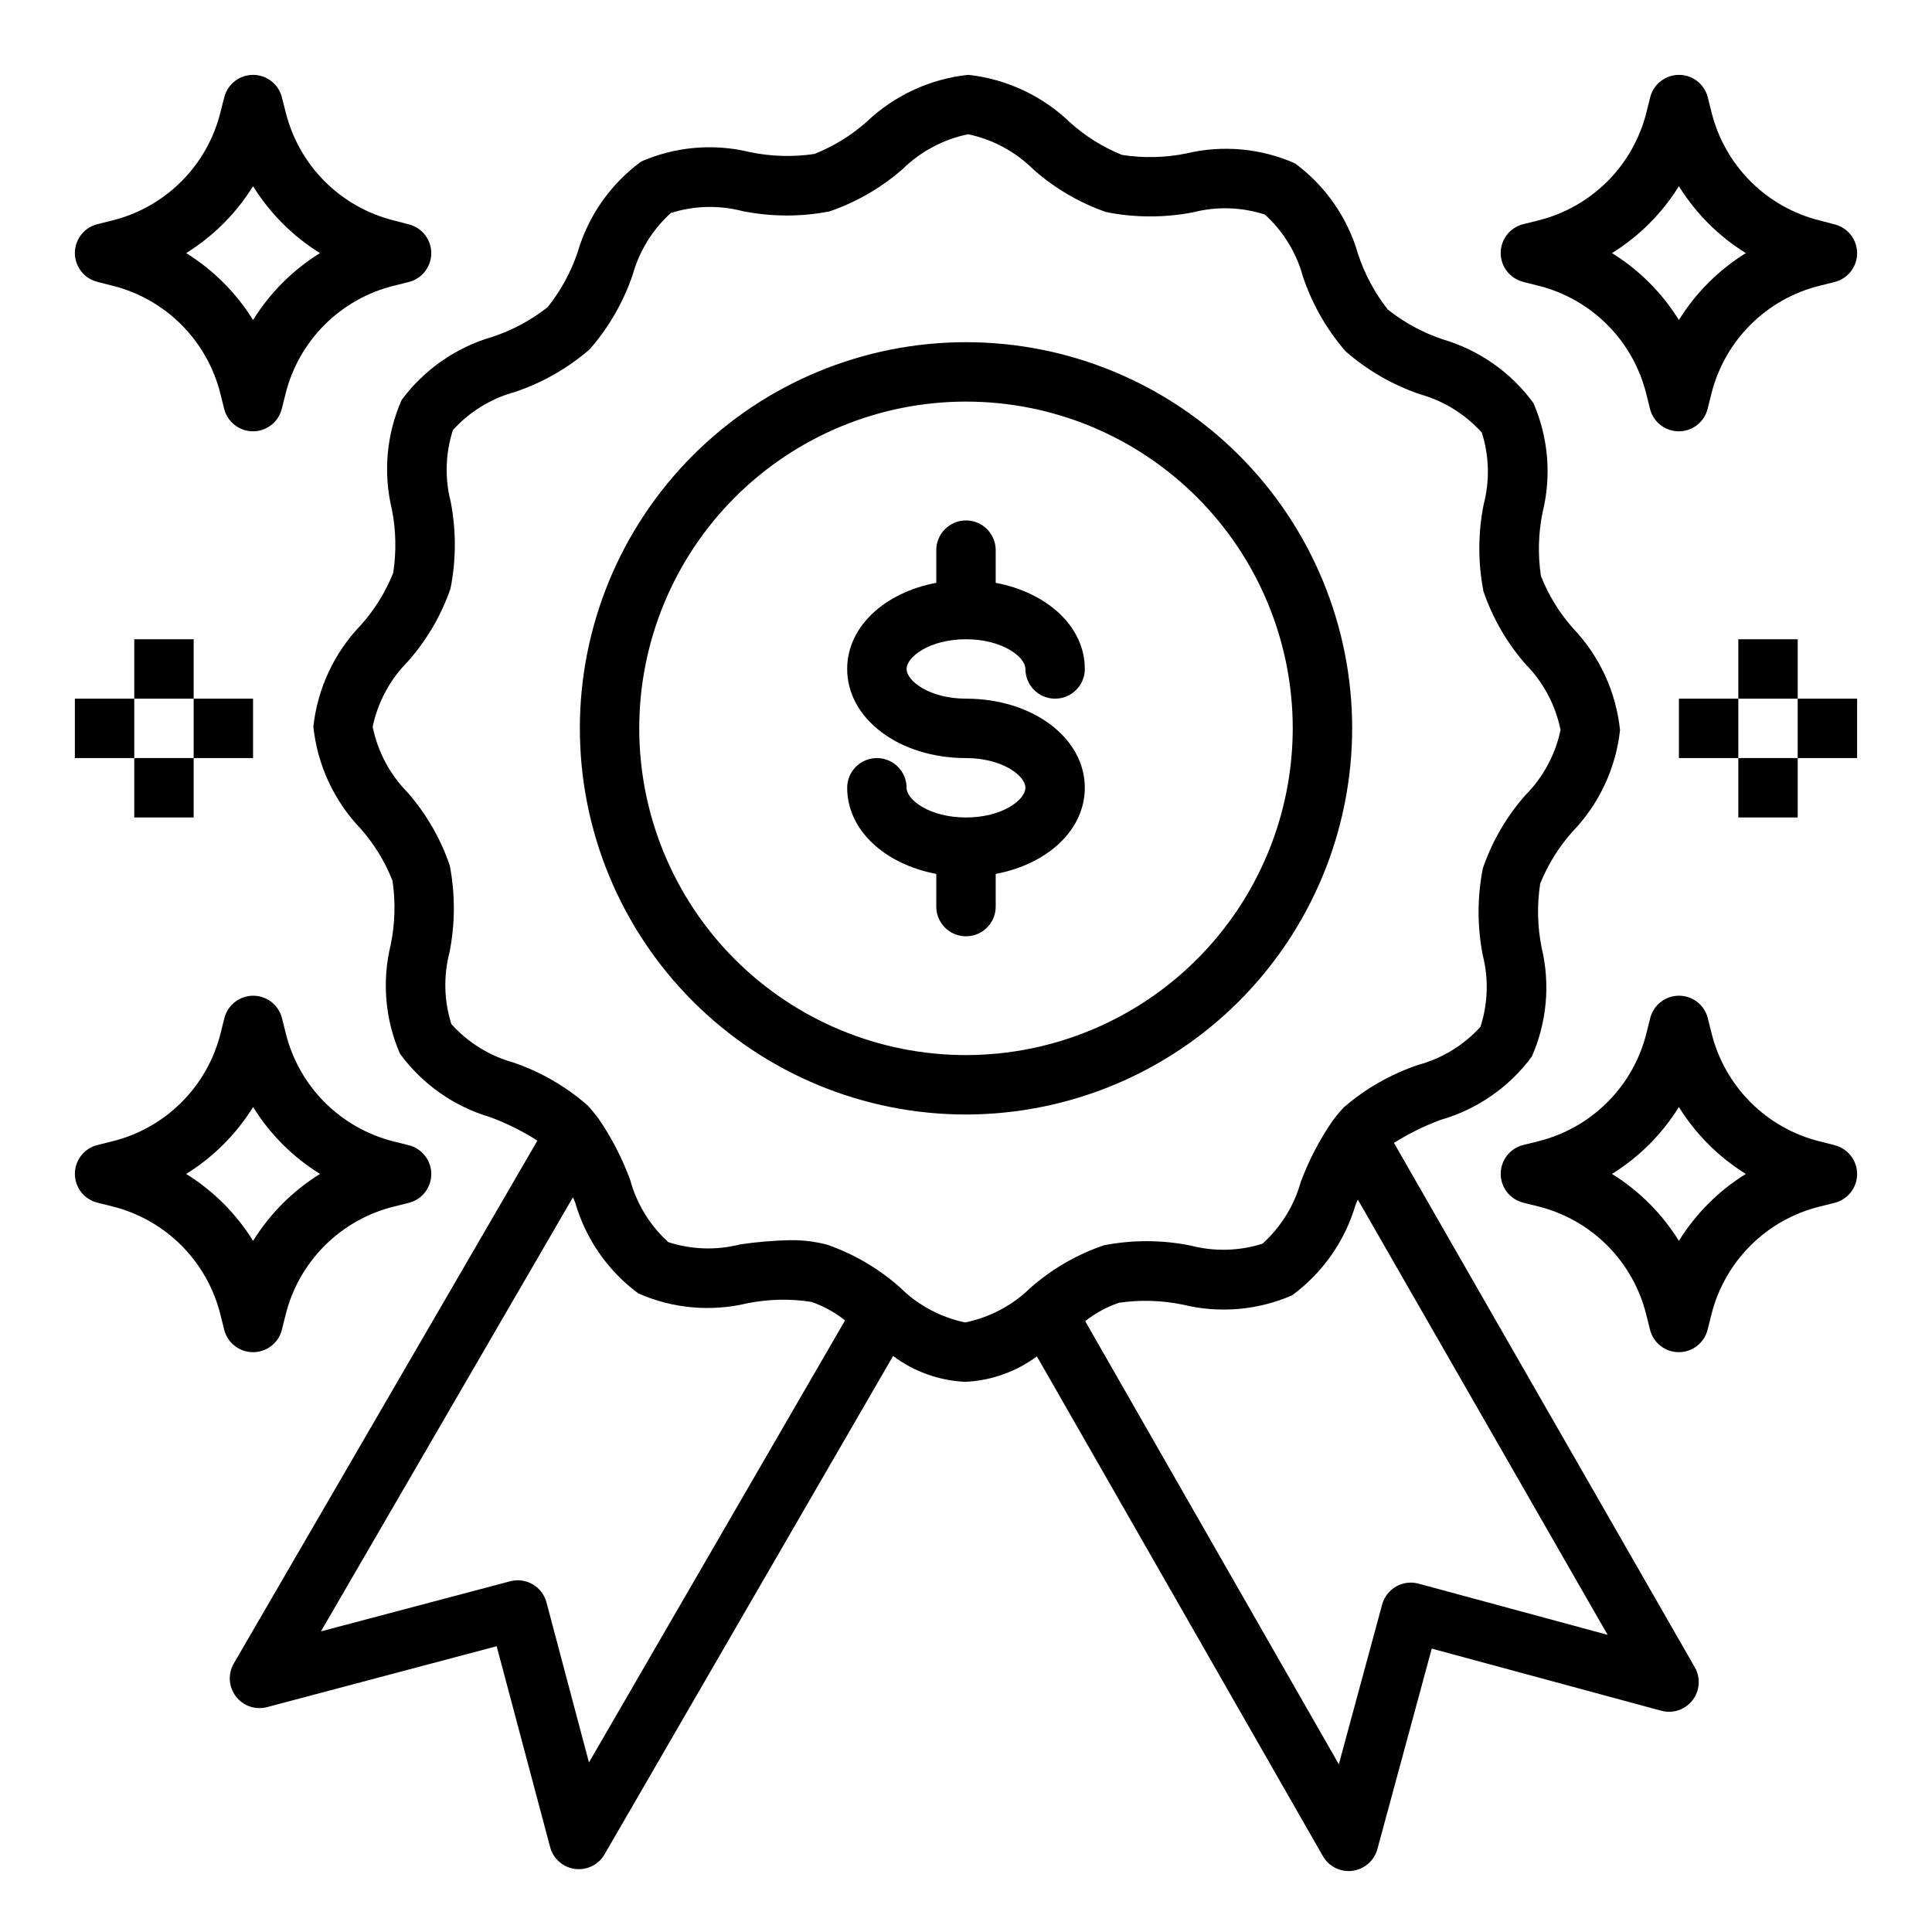
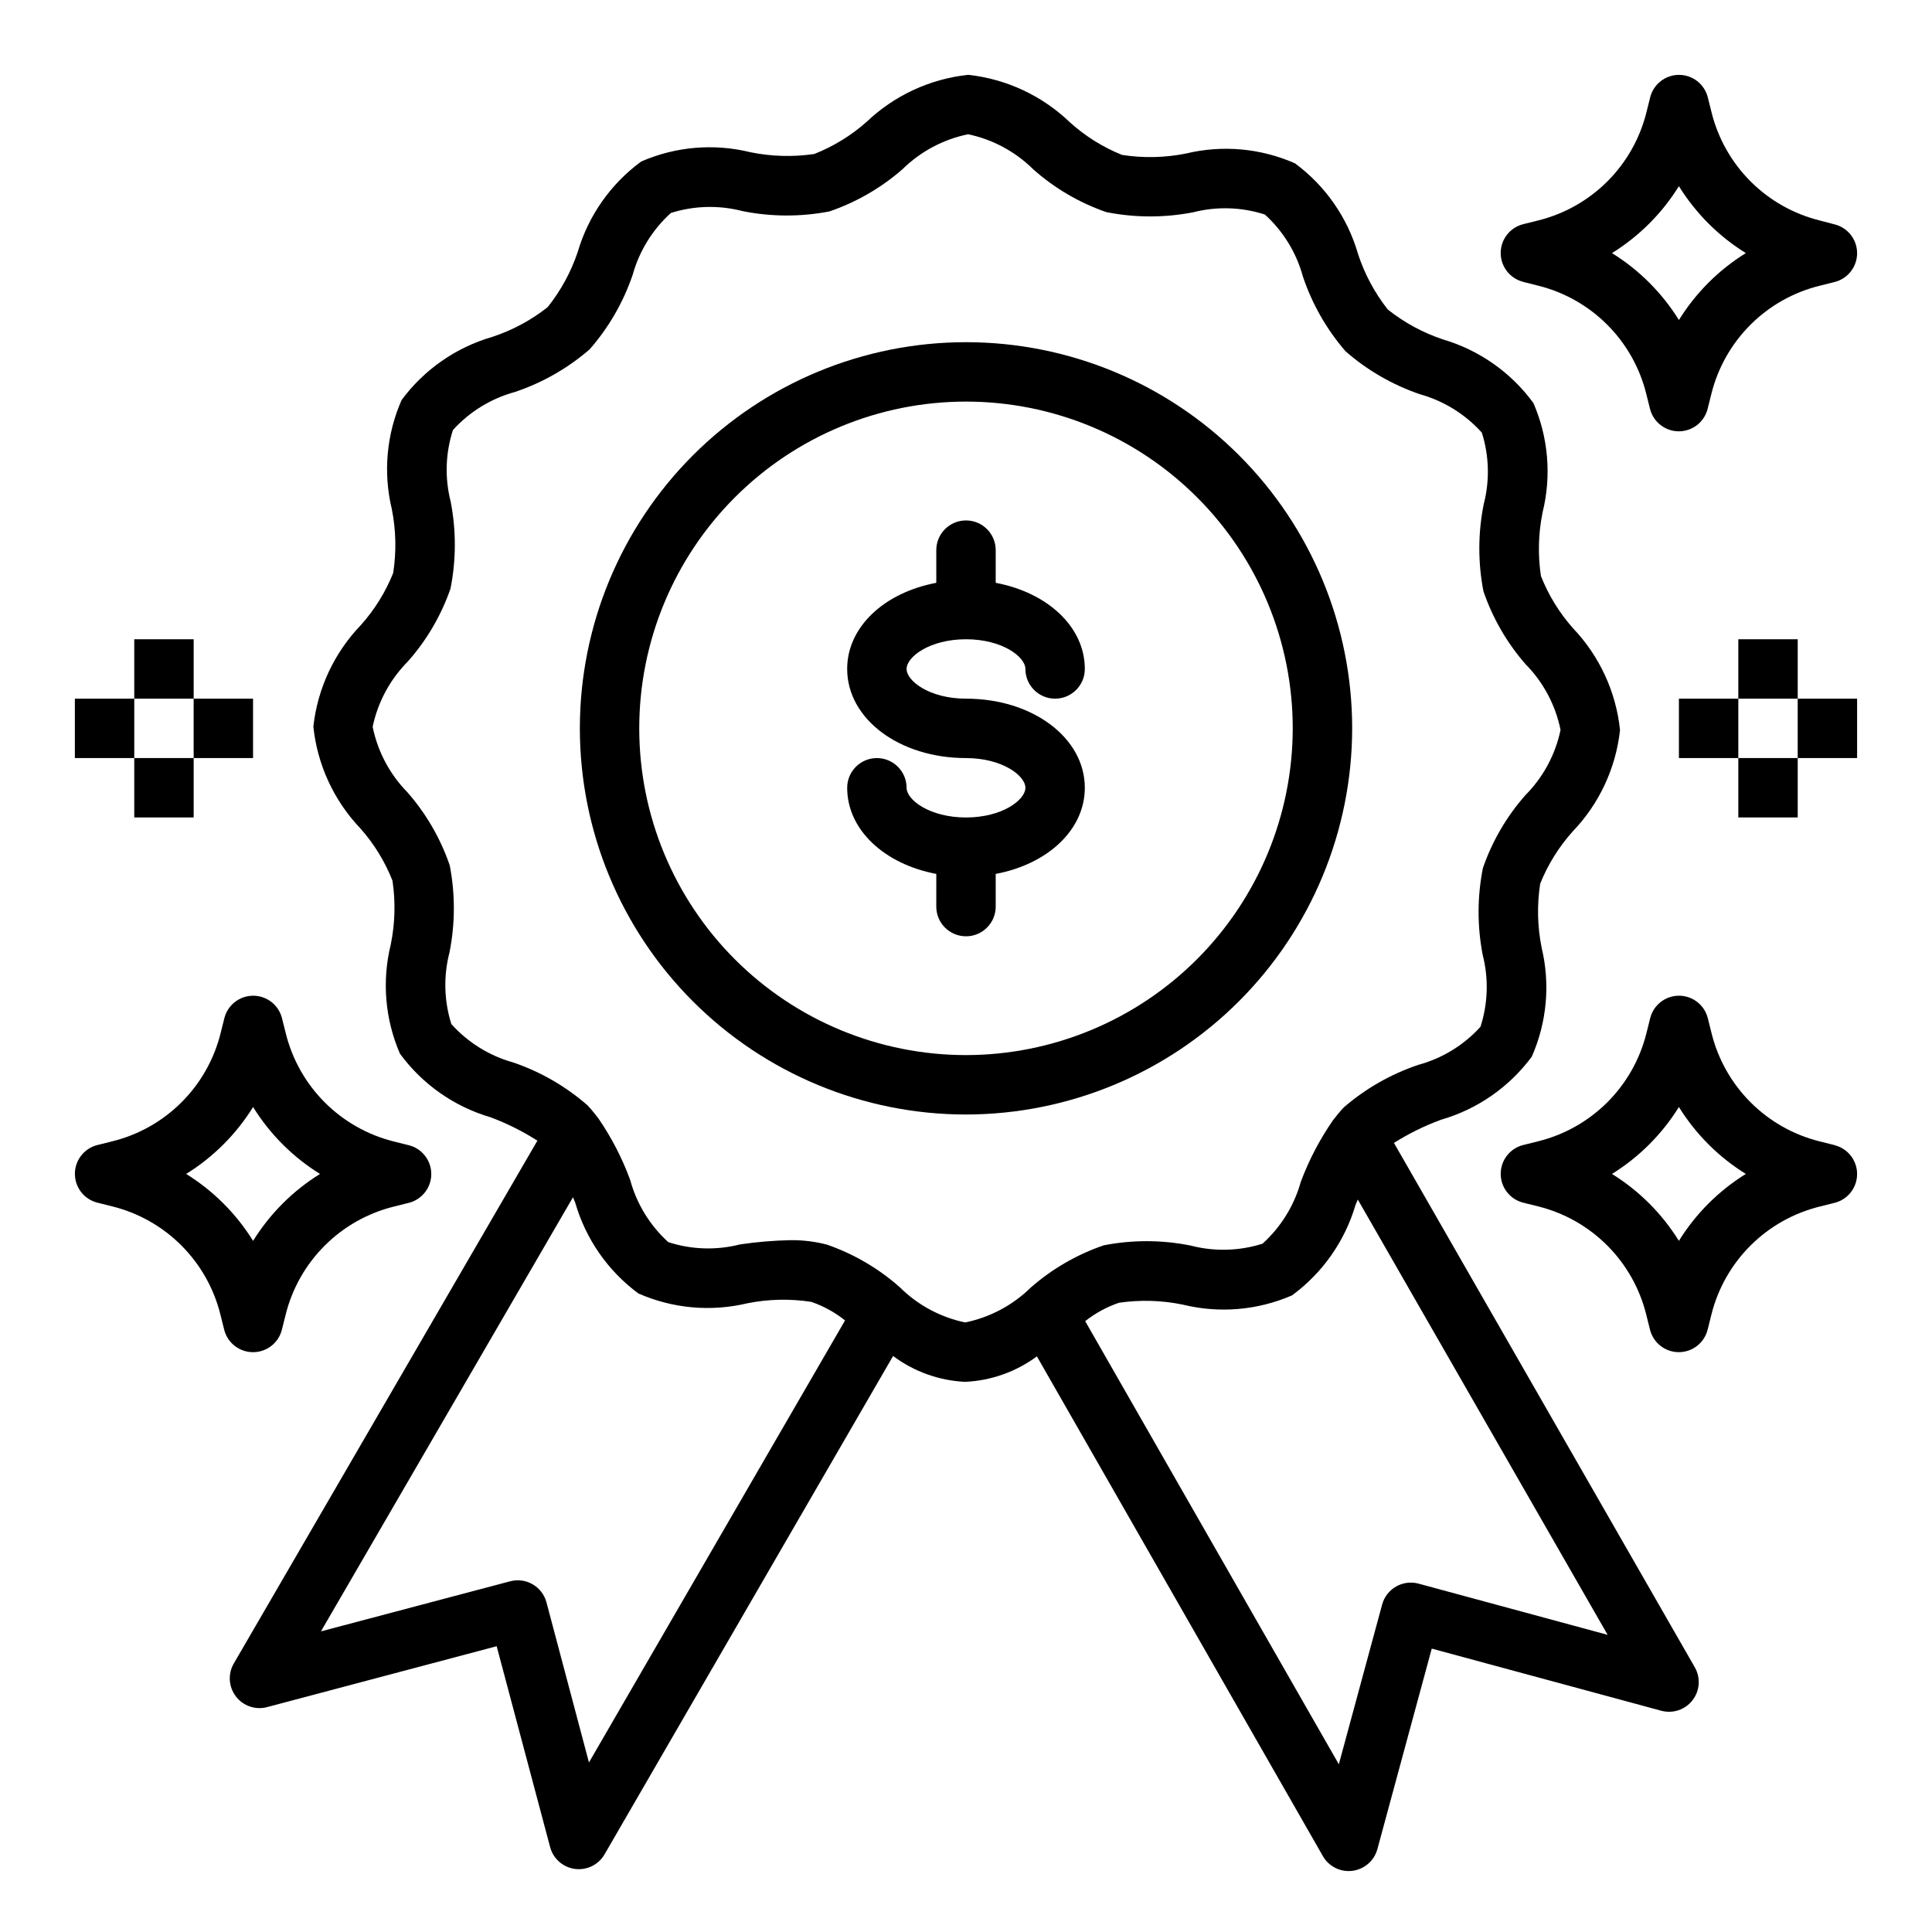
<svg xmlns="http://www.w3.org/2000/svg" fill="#000000" width="800px" height="800px" version="1.1" viewBox="144 144 512 512">
  <g>
    <path d="m400 313.41c9.613 0 15.742 4.66 15.742 7.871 0 4.348 3.523 7.871 7.871 7.871 4.348 0 7.875-3.523 7.875-7.871 0-11.188-9.91-20.238-23.617-22.828v-8.66c0-4.348-3.523-7.871-7.871-7.871s-7.875 3.523-7.875 7.871v8.66c-13.707 2.574-23.617 11.629-23.617 22.828 0 13.242 13.832 23.617 31.488 23.617 9.613 0 15.742 4.66 15.742 7.871s-6.133 7.871-15.742 7.871c-9.613 0-15.742-4.66-15.742-7.871 0-4.348-3.523-7.871-7.871-7.871-4.348 0-7.871 3.523-7.871 7.871 0 11.188 9.91 20.238 23.617 22.828l-0.004 8.66c0 4.348 3.527 7.871 7.875 7.871s7.871-3.523 7.871-7.871v-8.66c13.707-2.574 23.617-11.629 23.617-22.828 0-13.242-13.832-23.617-31.488-23.617-9.613 0-15.742-4.66-15.742-7.871-0.004-3.211 6.129-7.871 15.742-7.871z" />
    <path d="m502.34 337.02c0-27.141-10.781-53.172-29.977-72.363-19.191-19.191-45.219-29.973-72.359-29.973-27.145 0-53.172 10.781-72.363 29.973-19.191 19.191-29.973 45.223-29.973 72.363 0 27.141 10.781 53.168 29.973 72.363 19.191 19.191 45.219 29.973 72.363 29.973 27.129-0.031 53.141-10.824 72.328-30.008 19.184-19.188 29.977-45.199 30.008-72.328zm-102.34 86.59c-22.969 0-44.992-9.121-61.23-25.359-16.238-16.242-25.363-38.266-25.363-61.23 0-22.969 9.125-44.992 25.363-61.23s38.262-25.363 61.23-25.363c22.965 0 44.988 9.125 61.227 25.363 16.242 16.238 25.363 38.262 25.363 61.23-0.027 22.957-9.156 44.965-25.391 61.199s-38.242 25.363-61.199 25.391z" />
    <path d="m513.41 446.88c3.926-2.473 8.098-4.531 12.453-6.129 9.645-2.777 18.105-8.656 24.074-16.723 4.012-9.09 4.93-19.25 2.606-28.914-1.117-5.578-1.246-11.309-0.379-16.934 2.035-5.055 4.934-9.719 8.566-13.781 7.059-7.336 11.488-16.805 12.594-26.922-1.055-10.133-5.441-19.625-12.469-26.996-3.617-4.078-6.492-8.758-8.492-13.828-0.848-5.633-0.691-11.367 0.453-16.941 2.375-9.648 1.512-19.805-2.453-28.914-5.926-8.102-14.352-14.023-23.98-16.855-5.293-1.766-10.234-4.445-14.602-7.918-3.461-4.387-6.125-9.348-7.871-14.66-2.769-9.648-8.648-18.113-16.723-24.078-9.09-4.012-19.246-4.926-28.906-2.598-5.578 1.121-11.316 1.242-16.938 0.363-5.07-2.043-9.738-4.961-13.793-8.621-7.34-7.059-16.809-11.488-26.93-12.598h-0.07c-10.105 1.082-19.57 5.473-26.922 12.488-4.082 3.609-8.762 6.481-13.824 8.484-5.633 0.836-11.363 0.676-16.941-0.465-9.652-2.379-19.816-1.516-28.93 2.457-8.09 5.926-14.008 14.352-16.832 23.977-1.781 5.305-4.481 10.254-7.973 14.629-4.387 3.461-9.348 6.129-14.656 7.871-9.633 2.789-18.082 8.672-24.043 16.734-4.008 9.09-4.918 19.242-2.598 28.898 1.117 5.586 1.242 11.324 0.363 16.949-2.027 5.062-4.922 9.73-8.559 13.793-7.055 7.332-11.484 16.797-12.594 26.914 1.059 10.129 5.445 19.621 12.477 26.992 3.617 4.078 6.492 8.762 8.492 13.832 0.84 5.629 0.684 11.363-0.461 16.941-2.371 9.648-1.512 19.809 2.445 28.922 5.93 8.094 14.359 14.012 23.988 16.836 4.348 1.625 8.516 3.707 12.43 6.203l-80.453 138.55c-1.602 2.754-1.383 6.199 0.547 8.73 1.934 2.535 5.199 3.652 8.277 2.836l60.836-16.137 14.168 53.238c0.82 3.078 3.414 5.359 6.57 5.781 3.156 0.418 6.258-1.105 7.852-3.863l76.469-132.07c5.519 4.129 12.148 6.516 19.035 6.848h0.07c6.863-0.309 13.48-2.66 19.004-6.746l75.801 132.46c1.406 2.441 4.016 3.941 6.832 3.938 0.336 0 0.668-0.023 1-0.07 3.16-0.406 5.762-2.676 6.598-5.746l14.406-53.137 60.836 16.469h-0.004c3.074 0.828 6.344-0.273 8.285-2.793 1.945-2.523 2.18-5.965 0.594-8.727zm-213.33 164.19-11.258-42.422c-1.113-4.203-5.426-6.703-9.625-5.59l-50.145 13.273 66.793-115.05c0.195 0.48 0.395 0.938 0.59 1.418 2.777 9.645 8.66 18.105 16.73 24.074 9.09 4.008 19.242 4.922 28.902 2.606 5.582-1.117 11.316-1.242 16.941-0.371 3.238 1.113 6.262 2.777 8.938 4.918zm99.684-116.61c-6.555-1.371-12.57-4.613-17.316-9.336-5.637-4.992-12.199-8.828-19.312-11.293-3.176-0.82-6.449-1.215-9.73-1.176-4.445 0.098-8.887 0.473-13.285 1.125-6.266 1.602-12.859 1.395-19.012-0.598-4.863-4.41-8.367-10.117-10.094-16.453-2.109-5.762-4.934-11.238-8.406-16.301-0.094-0.125-1.922-2.512-2.875-3.473h0.004c-5.769-5.047-12.469-8.918-19.723-11.391-6.32-1.758-12.008-5.285-16.395-10.164-1.953-6.164-2.125-12.758-0.496-19.016 1.512-7.602 1.535-15.418 0.07-23.027-2.434-7.117-6.234-13.695-11.188-19.355-4.699-4.781-7.914-10.82-9.25-17.391 1.375-6.555 4.617-12.57 9.336-17.32 4.992-5.633 8.832-12.195 11.297-19.309 1.512-7.602 1.527-15.426 0.047-23.035-1.598-6.258-1.391-12.844 0.598-18.992 4.414-4.863 10.121-8.359 16.453-10.086 7.266-2.438 13.98-6.273 19.777-11.289 5.047-5.766 8.918-12.469 11.391-19.727 1.754-6.32 5.273-12.012 10.137-16.414 6.164-1.949 12.754-2.117 19.012-0.488 7.598 1.523 15.418 1.547 23.027 0.074 7.117-2.438 13.691-6.242 19.355-11.195 4.777-4.691 10.809-7.906 17.367-9.25 6.551 1.371 12.566 4.617 17.316 9.336 5.637 4.996 12.195 8.832 19.312 11.297 7.594 1.508 15.414 1.523 23.016 0.047 6.266-1.602 12.859-1.395 19.012 0.598 4.859 4.41 8.359 10.121 10.082 16.453 2.438 7.262 6.269 13.98 11.281 19.773 5.769 5.047 12.469 8.918 19.719 11.391 6.324 1.766 12.016 5.293 16.406 10.172 1.953 6.16 2.125 12.75 0.496 19.004-1.52 7.598-1.543 15.418-0.07 23.023 2.43 7.129 6.234 13.711 11.195 19.375 4.699 4.773 7.91 10.812 9.242 17.383-1.371 6.555-4.613 12.57-9.336 17.316-4.977 5.648-8.797 12.211-11.25 19.324-1.504 7.602-1.516 15.418-0.039 23.02 1.602 6.269 1.391 12.863-0.598 19.02-4.414 4.859-10.121 8.359-16.453 10.082-7.266 2.438-13.98 6.269-19.777 11.281-0.961 0.953-2.801 3.328-2.898 3.465h0.004c-3.492 5.047-6.34 10.508-8.488 16.254-1.762 6.32-5.289 12.012-10.16 16.406-6.172 1.945-12.766 2.117-19.027 0.488-7.594-1.527-15.414-1.551-23.02-0.07-7.117 2.434-13.695 6.238-19.355 11.195-4.777 4.691-10.812 7.906-17.375 9.246zm120.17 69.219c-4.184-1.129-8.496 1.336-9.645 5.512l-11.484 42.359-67.219-117.43c2.684-2.125 5.711-3.773 8.949-4.875 5.629-0.824 11.363-0.656 16.934 0.496 9.652 2.371 19.816 1.508 28.93-2.453 8.09-5.934 14.008-14.363 16.836-23.988 0.203-0.48 0.402-0.938 0.598-1.41l66.207 115.36z" />
    <path d="m547.66 218.71 4 1c6.918 1.727 13.238 5.305 18.277 10.348 5.039 5.047 8.613 11.367 10.332 18.289l1 4c0.875 3.5 4.023 5.957 7.633 5.957 3.613 0 6.758-2.457 7.637-5.957l1-4c1.727-6.922 5.305-13.242 10.355-18.285 5.047-5.043 11.375-8.613 18.297-10.328l4-1c3.504-0.879 5.961-4.027 5.961-7.637s-2.457-6.758-5.961-7.637l-4-1.047c-6.914-1.723-13.23-5.297-18.27-10.34-5.039-5.039-8.613-11.359-10.336-18.273l-1-4c-0.879-3.504-4.023-5.957-7.637-5.957-3.609 0-6.758 2.453-7.633 5.957l-1 4c-1.727 6.922-5.309 13.242-10.355 18.285-5.051 5.039-11.375 8.613-18.301 10.328l-4 1c-3.5 0.879-5.957 4.027-5.957 7.637s2.457 6.758 5.957 7.637zm41.266-25.371c4.465 7.199 10.535 13.27 17.738 17.734-7.203 4.465-13.273 10.535-17.738 17.734-4.465-7.199-10.535-13.27-17.734-17.734 7.199-4.465 13.27-10.535 17.734-17.734z" />
-     <path d="m169.8 218.71 4 1c6.918 1.727 13.238 5.305 18.277 10.348 5.039 5.047 8.609 11.367 10.328 18.289l1 4c0.879 3.5 4.027 5.957 7.637 5.957s6.758-2.457 7.637-5.957l1-4c1.727-6.922 5.305-13.242 10.352-18.285 5.051-5.043 11.375-8.613 18.301-10.328l4-1c3.5-0.879 5.957-4.027 5.957-7.637s-2.457-6.758-5.957-7.637l-4-1.047c-6.914-1.723-13.23-5.297-18.273-10.34-5.039-5.039-8.609-11.359-10.332-18.273l-1.023-4c-0.879-3.504-4.027-5.957-7.637-5.957-3.609 0-6.758 2.453-7.637 5.957l-1.023 4c-1.723 6.914-5.293 13.234-10.336 18.273-5.039 5.043-11.355 8.617-18.27 10.34l-4 1c-3.504 0.879-5.957 4.027-5.957 7.637s2.453 6.758 5.957 7.637zm41.266-25.371c4.465 7.199 10.535 13.27 17.734 17.734-7.199 4.465-13.27 10.535-17.734 17.734-4.465-7.199-10.535-13.27-17.734-17.734 7.199-4.465 13.27-10.535 17.734-17.734z" />
    <path d="m630.19 447.47-4-1c-6.918-1.727-13.234-5.305-18.277-10.352-5.039-5.047-8.609-11.367-10.328-18.289l-1-4c-0.879-3.5-4.023-5.957-7.637-5.957-3.609 0-6.758 2.457-7.633 5.957l-1 4c-1.727 6.922-5.309 13.246-10.355 18.285-5.051 5.043-11.375 8.613-18.301 10.332l-4 1v-0.004c-3.5 0.879-5.957 4.027-5.957 7.637 0 3.613 2.457 6.758 5.957 7.637l4 1c6.922 1.727 13.242 5.309 18.285 10.359 5.039 5.051 8.605 11.379 10.324 18.301l1 4c0.875 3.504 4.023 5.961 7.633 5.961 3.613 0 6.758-2.457 7.637-5.961l1-4c1.727-6.922 5.305-13.242 10.355-18.285 5.047-5.039 11.375-8.609 18.297-10.328l4-1c3.504-0.879 5.961-4.023 5.961-7.637 0-3.609-2.457-6.758-5.961-7.633zm-41.266 25.371c-4.465-7.203-10.535-13.273-17.734-17.738 7.199-4.465 13.27-10.535 17.734-17.734 4.465 7.199 10.535 13.27 17.738 17.734-7.203 4.465-13.273 10.535-17.738 17.738z" />
    <path d="m211.07 502.34c3.609 0 6.758-2.457 7.637-5.961l1-4c1.723-6.918 5.301-13.238 10.344-18.277 5.043-5.043 11.363-8.613 18.285-10.336l4-1c3.5-0.879 5.957-4.023 5.957-7.637 0-3.609-2.457-6.758-5.957-7.633l-4-1c-6.922-1.73-13.242-5.312-18.281-10.359-5.043-5.051-8.609-11.379-10.324-18.305l-1-4c-0.879-3.5-4.027-5.957-7.637-5.957s-6.758 2.457-7.637 5.957l-1 4c-1.727 6.922-5.305 13.246-10.355 18.285-5.047 5.043-11.371 8.613-18.297 10.332l-4 1v-0.004c-3.504 0.879-5.957 4.027-5.957 7.637 0 3.613 2.453 6.758 5.957 7.637l4 1c6.922 1.727 13.242 5.309 18.281 10.359 5.039 5.051 8.609 11.379 10.324 18.301l1 4c0.879 3.512 4.039 5.969 7.66 5.961zm-17.734-47.234c7.199-4.465 13.27-10.535 17.734-17.734 4.465 7.199 10.535 13.27 17.734 17.734-7.199 4.465-13.27 10.535-17.734 17.738-4.465-7.203-10.535-13.273-17.734-17.738z" />
    <path d="m604.67 313.41h15.742v15.742h-15.742z" />
    <path d="m620.41 329.15h15.742v15.742h-15.742z" />
    <path d="m588.93 329.15h15.742v15.742h-15.742z" />
    <path d="m604.67 344.89h15.742v15.742h-15.742z" />
    <path d="m179.58 313.41h15.742v15.742h-15.742z" />
    <path d="m163.84 329.15h15.742v15.742h-15.742z" />
    <path d="m195.32 329.15h15.742v15.742h-15.742z" />
    <path d="m179.58 344.89h15.742v15.742h-15.742z" />
  </g>
</svg>